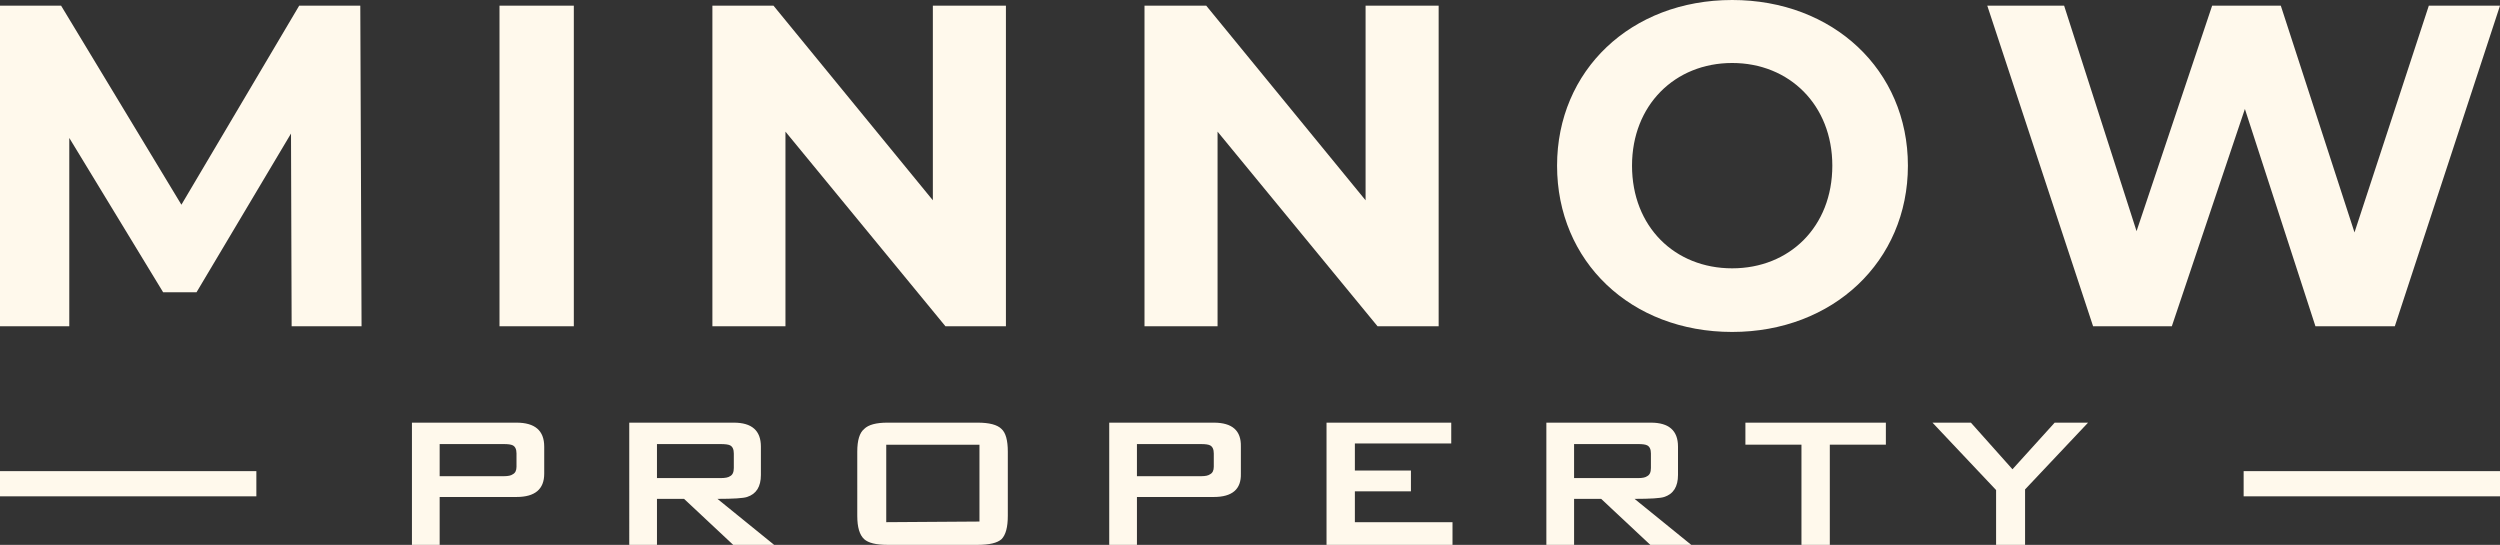
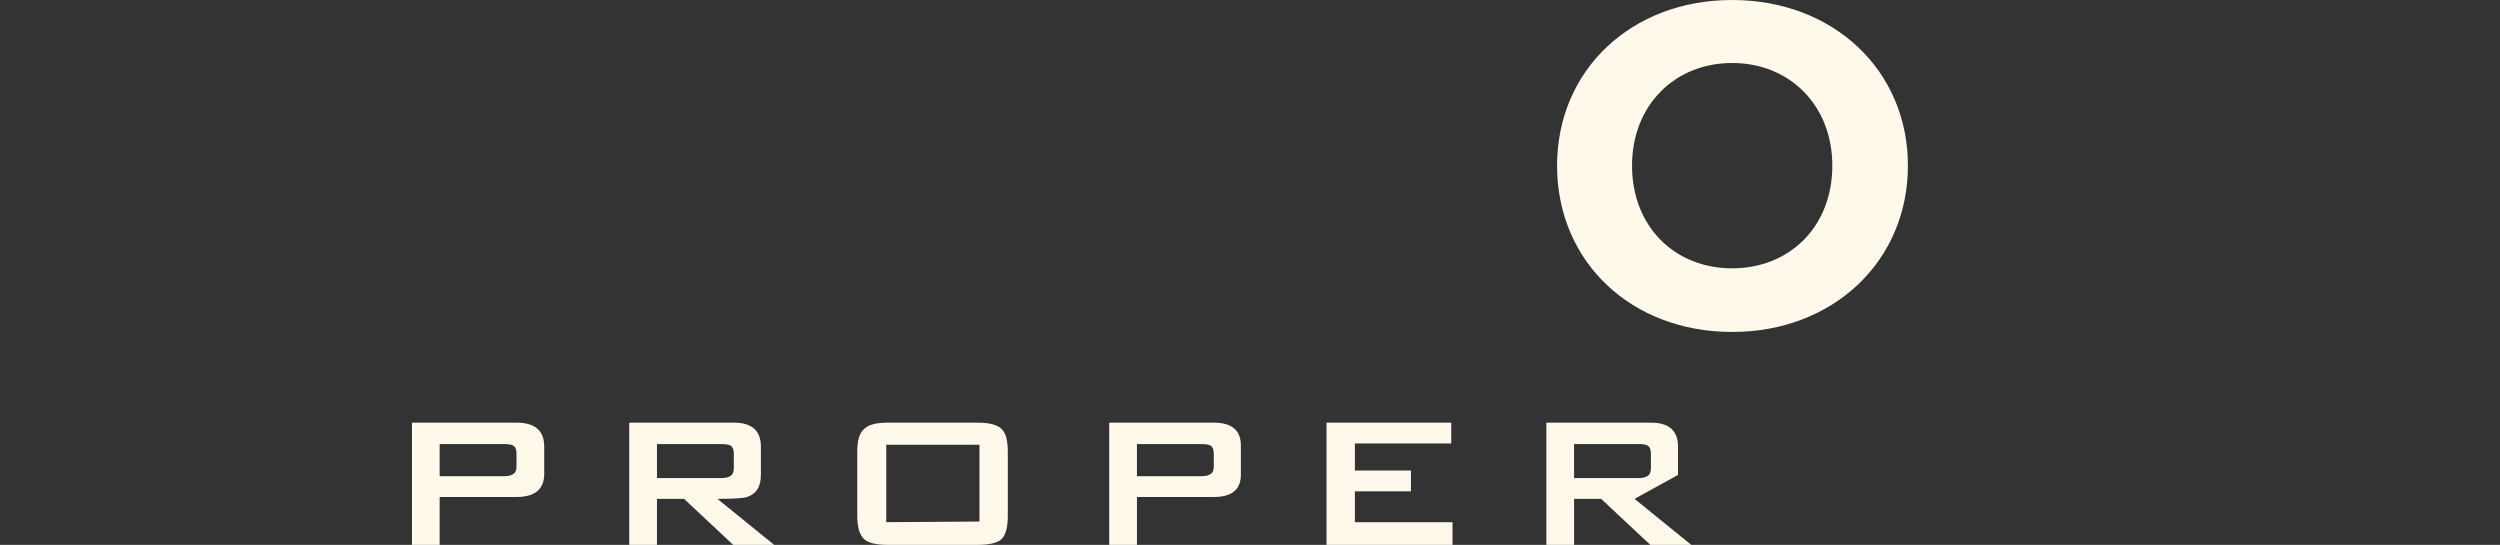
<svg xmlns="http://www.w3.org/2000/svg" width="546" height="119" fill="none">
  <rect width="100%" height="100%" fill="#333333" stroke="none" />
-   <path fill="#FFF9EC" d="M65.344 1.238 39.619 44.71 13.344 1.239H0v70.02h15.132V30.127L35.63 63.831h7.29l20.636-34.667.137 42.095h15.27l-.275-70.02H65.344ZM109.09 71.26h16.233V1.237H109.09V71.26Zm110.603 0V1.237h-15.958v42.508L168.931 1.238h-13.344V71.26h15.958V28.751l34.942 42.508h13.206Zm46.222-42.509 34.942 42.508h13.344V1.24h-15.958v42.507L263.439 1.238h-13.481V71.26h15.957V28.751Z" />
  <path fill="#FFF9EC" fill-rule="evenodd" d="M416.688 36.18c0 20.91-16.371 36.317-38.381 36.317-22.148 0-38.243-15.407-38.243-36.317 0-20.773 16.095-36.18 38.243-36.18 22.01 0 38.381 15.27 38.381 36.18Zm-16.508 0c0-13.206-9.355-22.423-21.873-22.423-12.519 0-21.873 9.217-21.873 22.423 0 13.344 9.354 22.423 21.873 22.423 12.518 0 21.873-9.08 21.873-22.423Z" clip-rule="evenodd" />
-   <path fill="#FFF9EC" d="M505.693 71.26h17.333L546 1.237h-15.545l-16.233 49.524-16.095-49.524h-14.995l-16.508 49.249-15.82-49.249h-16.783l23.111 70.021h17.196l15.958-47.46 15.407 47.46Z" />
  <path fill="#FFF9EC" fill-rule="evenodd" d="M118.857 97.534v5.916c0 3.393-2.017 5.09-6.053 5.09H96.021v10.455h-6.053V92.307h22.836c4.036 0 6.053 1.742 6.053 5.227Zm-6.053 1.514c0-.918-.275-1.514-.825-1.789-.367-.183-1.009-.275-1.926-.275H96.021V104h14.032c.917 0 1.559-.138 1.926-.413.55-.275.825-.825.825-1.65v-2.89Zm43.884 9.904 12.381 10.043h-8.942l-10.73-10.043h-5.916v10.043h-6.052V92.307h22.836c3.943 0 5.915 1.742 5.915 5.227v6.191c0 2.568-1.009 4.173-3.027 4.815-.825.275-2.98.412-6.465.412Zm.688-4.539c1.008 0 1.696-.138 2.063-.413.55-.275.826-.871.826-1.788v-3.164c0-.918-.276-1.514-.826-1.789-.367-.183-1.055-.275-2.063-.275h-13.895v7.429h13.895Zm61.354-10.73c.917.825 1.376 2.476 1.376 4.952v14.032c0 2.476-.459 4.173-1.376 5.09-.917.825-2.659 1.238-5.227 1.238h-19.672c-2.476 0-4.173-.413-5.09-1.238-1.009-.917-1.513-2.614-1.513-5.09V98.635c0-2.476.504-4.127 1.513-4.953.917-.917 2.614-1.375 5.09-1.375h19.672c2.568 0 4.31.458 5.227 1.376Zm-4.815 3.439h-20.359v16.92l20.359-.137V97.122Zm57.09.412v5.916c.092 3.393-1.88 5.09-5.915 5.09h-16.783v10.455h-6.053V92.307h22.836c4.035 0 6.007 1.742 5.915 5.227Zm-5.915 1.514c0-.918-.275-1.514-.825-1.789-.367-.183-1.009-.275-1.926-.275h-14.032V104h14.032c.917 0 1.559-.138 1.926-.413.55-.275.825-.825.825-1.65v-2.89Z" clip-rule="evenodd" />
  <path fill="#FFF9EC" d="M295.905 107.302h12.243v-4.54h-12.243v-5.915h21.047v-4.54h-27.238v26.688h27.514v-4.953h-21.323v-6.74Z" />
-   <path fill="#FFF9EC" fill-rule="evenodd" d="m356.984 108.952 12.381 10.043h-8.942l-10.73-10.043h-5.915v10.043h-6.053V92.307h22.836c3.943 0 5.915 1.742 5.915 5.227v6.191c0 2.568-1.009 4.173-3.026 4.815-.826.275-2.981.412-6.466.412Zm.826-4.539c.917 0 1.559-.138 1.925-.413.551-.275.826-.871.826-1.788v-3.164c0-.918-.275-1.514-.826-1.789-.366-.183-1.008-.275-1.925-.275h-14.032v7.429h14.032Z" clip-rule="evenodd" />
-   <path fill="#FFF9EC" d="M381.196 97.122h12.243v21.873h6.191V97.122h12.243v-4.815h-30.677v4.815Zm58.328 5.365-9.08-10.18h-8.391l13.894 14.719v11.969h6.328v-12.106l13.757-14.582h-7.291l-9.217 10.18ZM0 108.402h55.99v-5.503H0v5.503Zm490.011-5.503v5.503H546v-5.503h-55.989Z" />
+   <path fill="#FFF9EC" fill-rule="evenodd" d="m356.984 108.952 12.381 10.043h-8.942l-10.73-10.043h-5.915v10.043h-6.053V92.307h22.836c3.943 0 5.915 1.742 5.915 5.227v6.191Zm.826-4.539c.917 0 1.559-.138 1.925-.413.551-.275.826-.871.826-1.788v-3.164c0-.918-.275-1.514-.826-1.789-.366-.183-1.008-.275-1.925-.275h-14.032v7.429h14.032Z" clip-rule="evenodd" />
</svg>